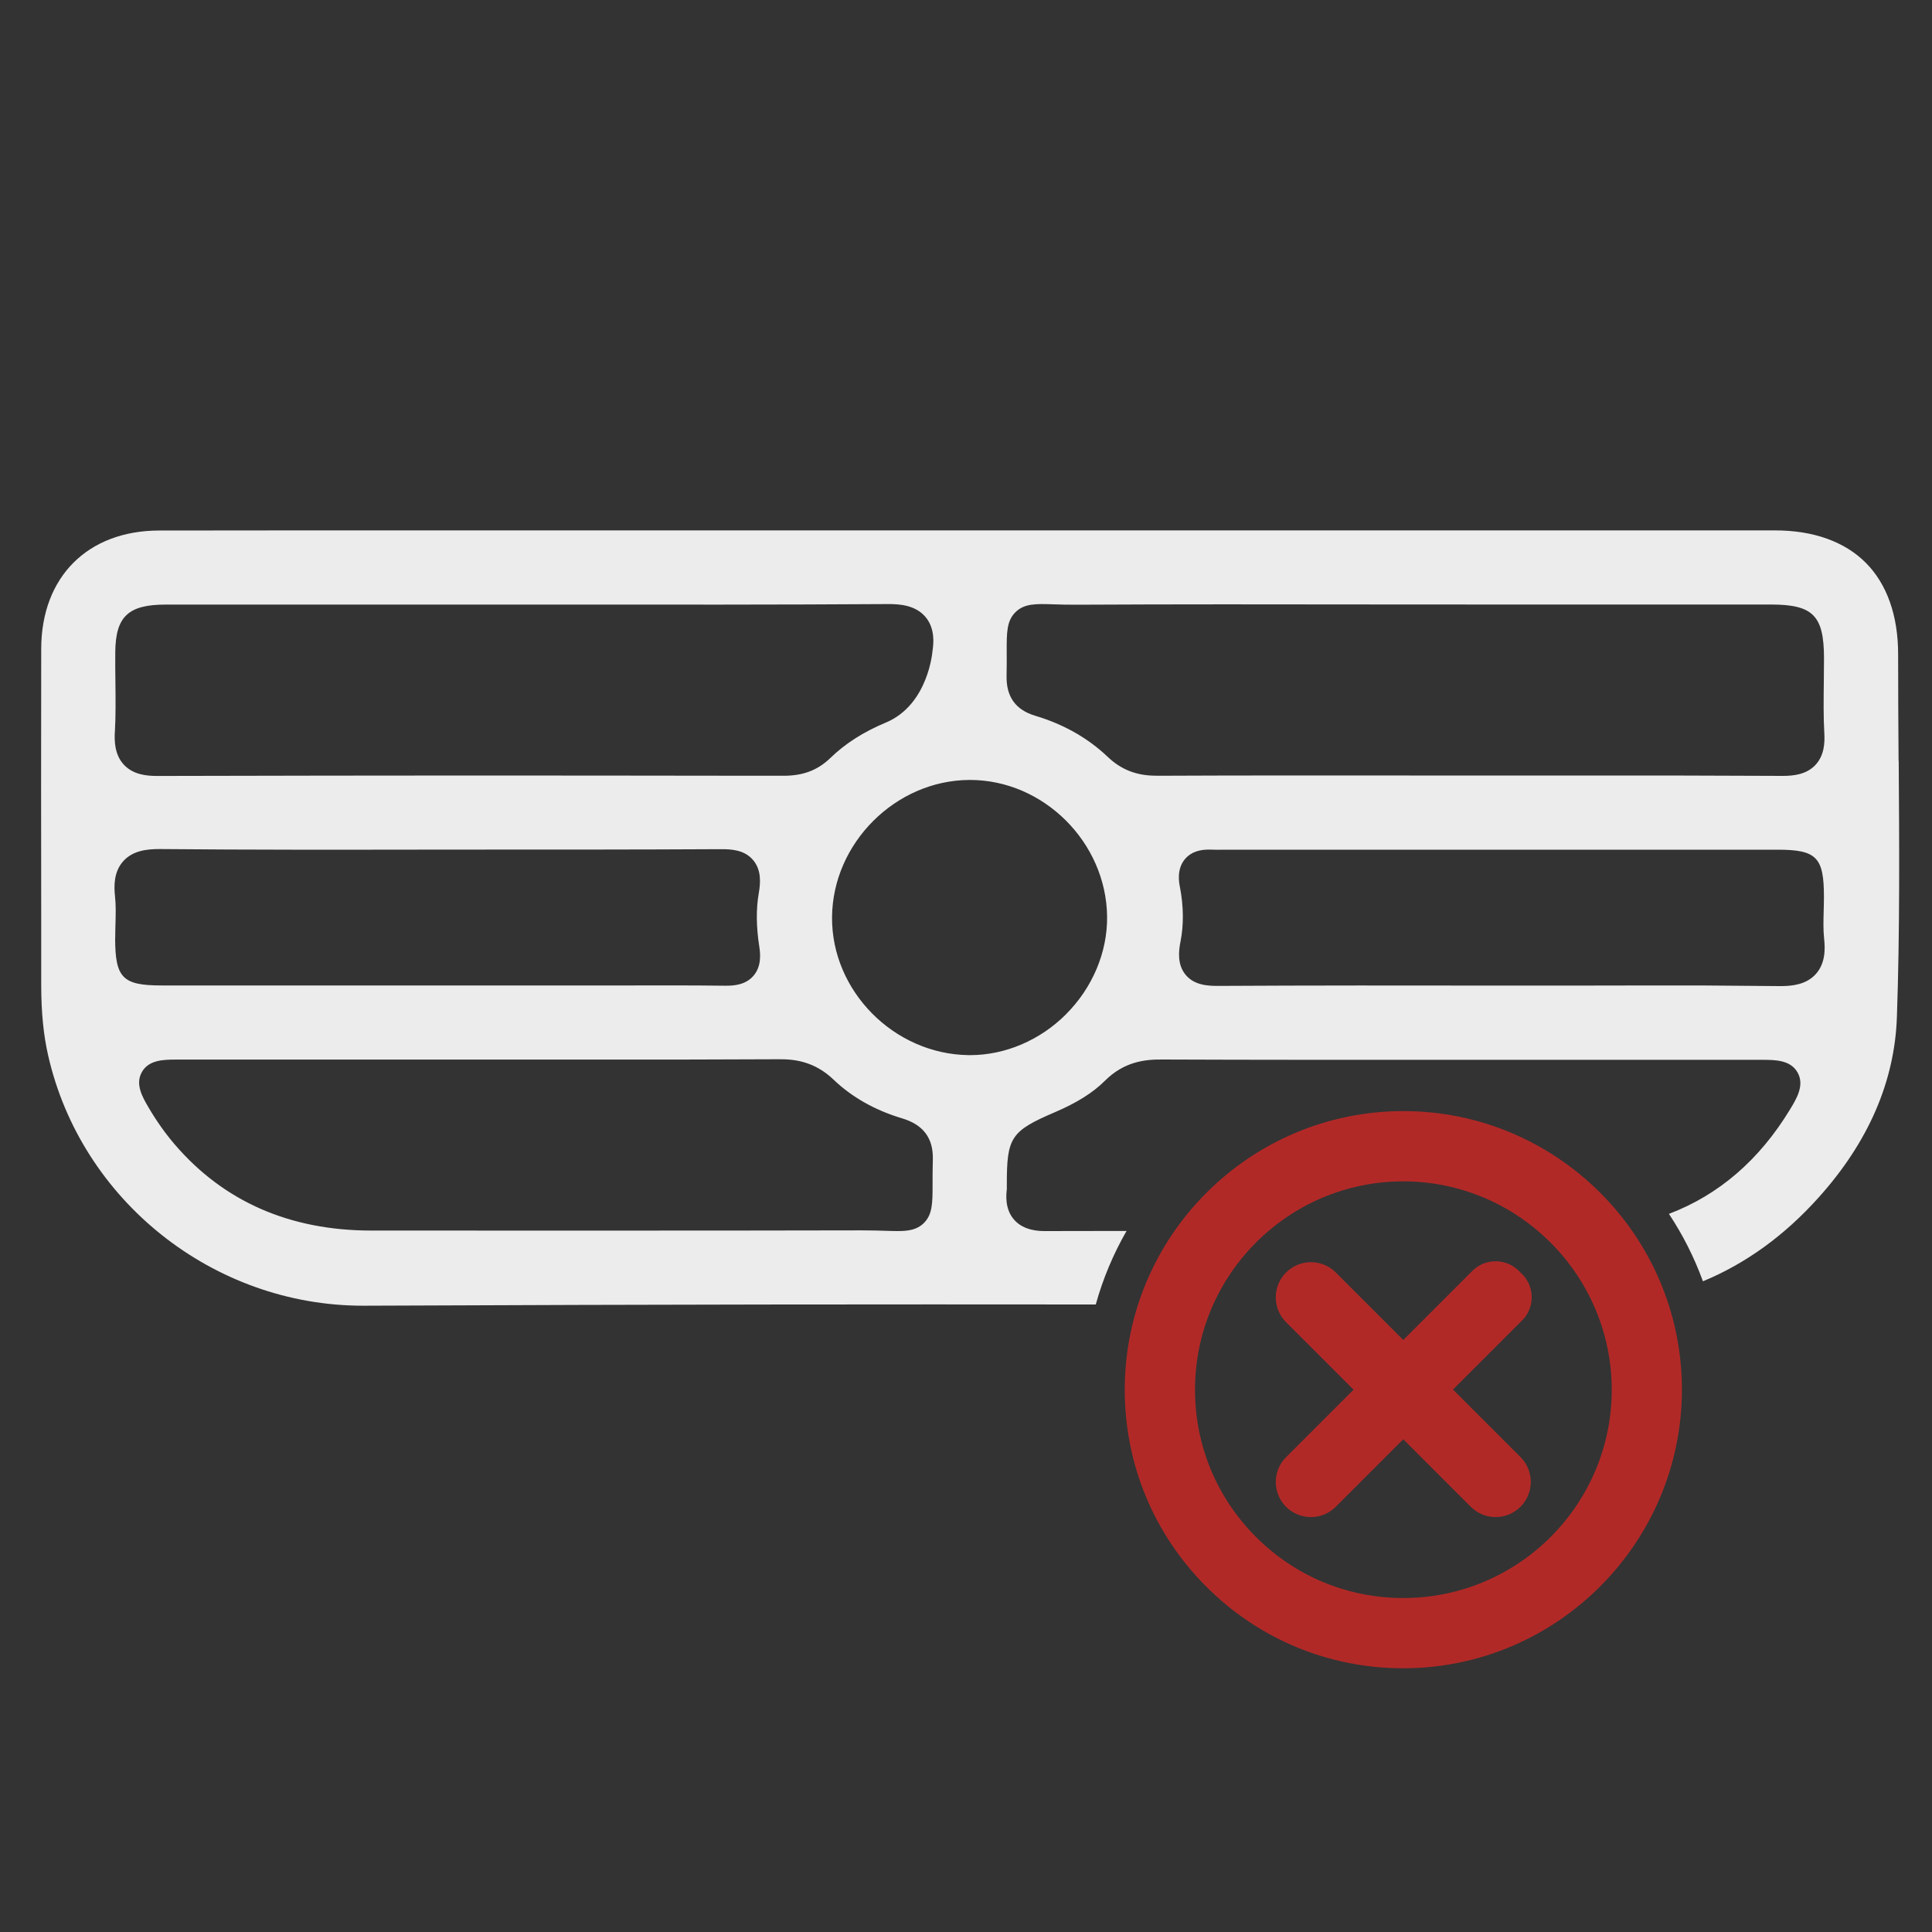
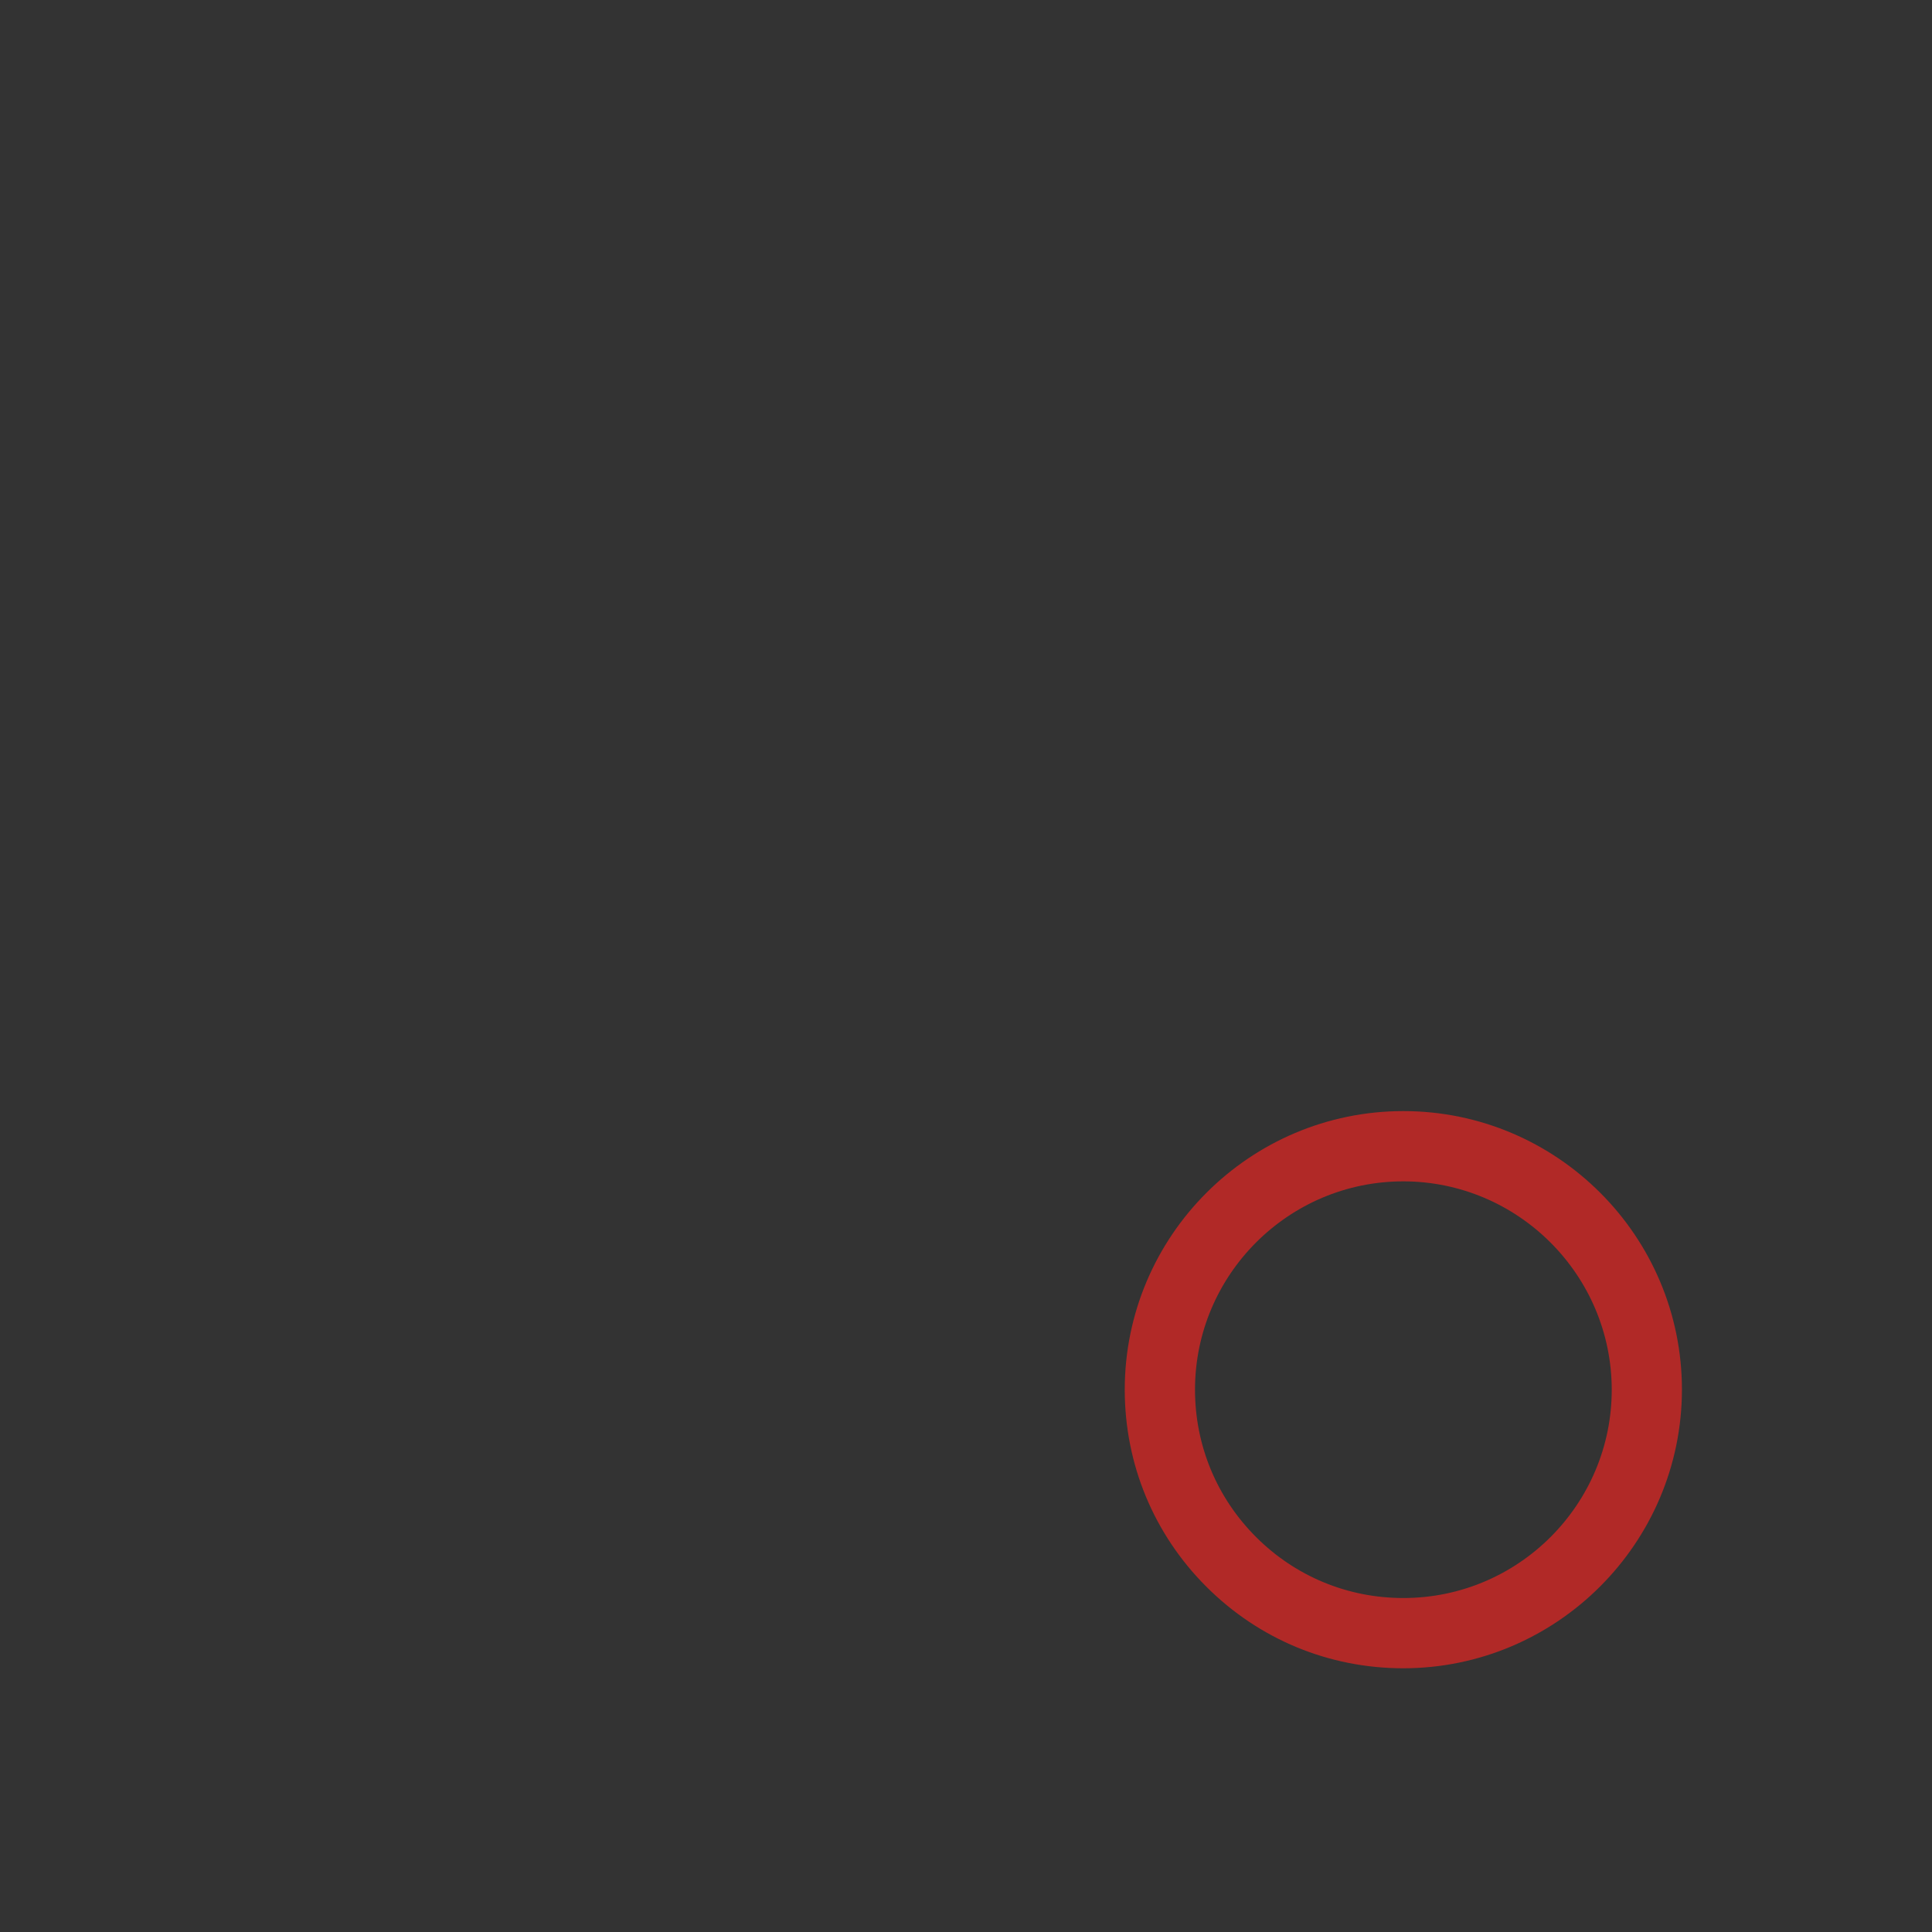
<svg xmlns="http://www.w3.org/2000/svg" id="Layer_1" data-name="Layer 1" viewBox="0 0 300 300">
  <rect x="0" y="0" width="300" height="300" fill="#333333" stroke="none" />
  <defs>
    <style>      .cls-1 {        fill: #b12927;      }      .cls-2 {        fill: #ececec;      }    </style>
  </defs>
  <g>
    <path class="cls-1" d="M217.91,172.53h0c-23.85,0-43.26,19.41-43.26,43.26,0,11.56,4.5,22.42,12.67,30.59s19.03,12.67,30.59,12.67h0c23.83-.02,43.23-19.43,43.26-43.26,0-23.85-19.4-43.26-43.26-43.26ZM217.91,248.14h0c-8.64,0-16.76-3.36-22.87-9.47-6.11-6.11-9.48-14.23-9.48-22.88,0-17.84,14.51-32.35,32.35-32.35,17.82.02,32.34,14.54,32.36,32.35,0,17.84-14.51,32.35-32.35,32.35Z" />
-     <path class="cls-1" d="M236.35,197.84l-.5-.5c-.96-.96-2.24-1.49-3.61-1.49-1.36,0-2.64.53-3.61,1.49l-10.73,10.73-10.48-10.48c-2.13-2.13-5.59-2.13-7.72,0h0c-2.13,2.13-2.13,5.59,0,7.72l10.48,10.48-10.48,10.48h0c-2.13,2.13-2.13,5.59,0,7.71,1.06,1.06,2.46,1.59,3.86,1.59s2.79-.53,3.86-1.6l10.48-10.48,10.48,10.48c1.03,1.03,2.4,1.6,3.86,1.6s2.83-.57,3.86-1.6c2.13-2.13,2.13-5.59,0-7.72l-10.48-10.48,10.73-10.73c1.99-1.99,1.99-5.22,0-7.21Z" />
  </g>
-   <path class="cls-2" d="M294.81,118.11c-.04-5.51-.07-11.02-.07-16.53,0-5.98-1.73-10.88-5.01-14.18-3.28-3.3-8.15-5.04-14.09-5.04h-125.13c-25.02,0-50.05,0-75.07,0-8.75,0-14.51,0-19.36,0-3.6,0-6.69,0-10.14,0-5.26,0-11.33,0-21.24.02-11.09.02-18.27,7.21-18.3,18.33-.03,14.21-.02,28.41,0,42.62v9.69c.01,4.23.35,7.67,1.07,10.84,5.11,22.56,25.65,38.89,48.89,38.89.07,0,.14,0,.21,0,48.9-.21,79.13-.22,113.58-.19,1.12-4.04,2.74-7.87,4.78-11.42-3.86,0-8.02.01-12.59.02-.03,0-.06,0-.09,0-.9,0-3.26-.05-4.76-1.74-1.52-1.71-1.24-4.02-1.15-4.78,0-.09,0-.19,0-.3,0-.13,0-.27,0-.4-.01-7.35.62-8.3,7.47-11.24,3.43-1.47,5.89-3.02,7.76-4.88,2.94-2.93,6.14-3.33,8.87-3.3,14.75.06,29.75.05,44.26.05h27.27c6.13,0,8.22,0,21.66,0,1.96,0,4.4,0,5.5,1.97,1.11,1.97-.16,4.06-1.18,5.74-4.78,7.87-11.08,13.28-18.8,16.21,2.15,3.24,3.93,6.75,5.28,10.47,6.67-2.77,12.64-7.08,17.98-13.03,7.71-8.58,11.8-18.01,12.14-28.02.46-13.22.37-26.72.28-39.76ZM17.84,113.65c.14-2.57.11-5.23.08-7.8-.02-1.55-.04-3.09-.02-4.64.06-5.48,2.03-7.33,7.82-7.33,15.93,0,19.88,0,28.54,0h15.37c5.65,0,11.3,0,16.95,0,16.81.01,34.19.03,51.28-.08,1.92-.02,4.32.2,5.84,1.99,1.55,1.82,1.26,4.25,1.1,5.27,0,0-.61,8.38-7.27,11.15-3.41,1.42-6.29,3.25-8.57,5.47-1.99,1.92-4.23,2.78-7.29,2.78h-3.28c-38.49-.05-54.42-.06-93.94.03-.02,0-.03,0-.05,0-1.65,0-3.7-.2-5.14-1.72-1.45-1.53-1.51-3.65-1.43-5.12ZM17.89,145.7c0-.74.02-1.49.04-2.23.04-1.5.08-2.92-.07-4.28-.17-1.55-.22-3.81,1.29-5.48,1.53-1.69,3.81-1.87,5.64-1.87,13.86.13,27.96.11,41.59.09,4.8,0,9.61-.01,14.41-.01,5.87,0,18.32.01,31-.06,1.82-.02,3.82.11,5.16,1.7,1.3,1.54,1.15,3.56.87,5.15-.42,2.4-.4,5.18.08,8.26.2,1.28.32,3.14-.91,4.56-1.22,1.41-3.04,1.53-4.2,1.53-.12,0-.24,0-.35,0-4.82-.06-9.73-.05-14.48-.04-1.84,0-3.68,0-5.52,0h-20.12s-47.23,0-47.23,0c-6.06,0-7.2-1.17-7.21-7.33ZM144.81,183.81c0,2.98,0,4.78-1.38,6.13-1.05,1.02-2.34,1.22-4.08,1.22-.54,0-1.12-.02-1.76-.04-.99-.03-2.23-.07-3.71-.07-23.31.06-65.9.03-76.22.03-12.66,0-22.94-4.51-30.56-13.41-1.42-1.66-2.77-3.56-3.99-5.63-.96-1.64-2.17-3.67-1.07-5.59,1.09-1.91,3.45-1.91,5.34-1.92,14.34,0,28.69,0,43.03,0h16.76c5.82,0,9.44,0,12.17,0,6.4,0,7.92,0,21.57-.05,2.46-.03,5.58.34,8.52,3.16,2.85,2.73,6.44,4.76,10.66,6.02,3.29.99,4.85,3.08,4.76,6.4-.04,1.49-.04,2.71-.04,3.72ZM165.52,157.51c-4.04,4.03-9.45,6.33-14.87,6.33-.09,0-.18,0-.27,0-11.58-.16-21.28-9.98-21.18-21.44.1-11.48,9.86-21.23,21.32-21.29.03,0,.07,0,.1,0,11.43,0,21.16,9.7,21.29,21.22.06,5.53-2.27,11.06-6.39,15.17ZM179.57,120.45s-.04,0-.06,0c-3.02,0-5.41-.93-7.51-2.93-3.07-2.92-6.85-5.06-11.23-6.37-3.08-.92-4.54-2.96-4.47-6.24.03-1.43.03-2.62.02-3.61-.01-3.05-.02-4.89,1.38-6.26,1.38-1.34,3.16-1.29,5.87-1.2.98.03,2.19.07,3.66.06,15.2-.08,30.65-.06,45.6-.04,6.19,0,12.39.01,18.58.01h43.56c6.54,0,8.24,1.7,8.26,8.27,0,1.27-.01,2.54-.03,3.82-.03,2.61-.07,5.32.08,7.92.08,1.39.02,3.42-1.4,4.92-1.4,1.48-3.42,1.68-5.04,1.68-.03,0-.06,0-.09,0-16.53-.07-20.43-.07-29.86-.06-3.76,0-8.39,0-15.05,0h-13.03c-12.86-.01-26.16-.02-39.24.04ZM281.96,151.25c-1.47,1.63-3.65,1.87-5.43,1.87-.07,0-.13,0-.2,0-12.58-.12-13.99-.11-19.23-.1-2.55,0-6.02.02-12.1.02h-12.63c-14.11-.02-28.7-.03-43.05.05-1.81.02-3.89-.11-5.23-1.74-1.31-1.59-1.07-3.7-.78-5.16.51-2.57.48-5.49-.09-8.44-.14-.7-.55-2.82.82-4.4.89-1.03,2.25-1.5,4.04-1.42.64.03,1.28.02,1.92.01.33,0,.67,0,1,0h85.01c6.06,0,7.21,1.16,7.21,7.32,0,.73-.02,1.47-.04,2.2-.04,1.51-.08,2.94.07,4.31.17,1.56.21,3.82-1.3,5.49Z" />
</svg>